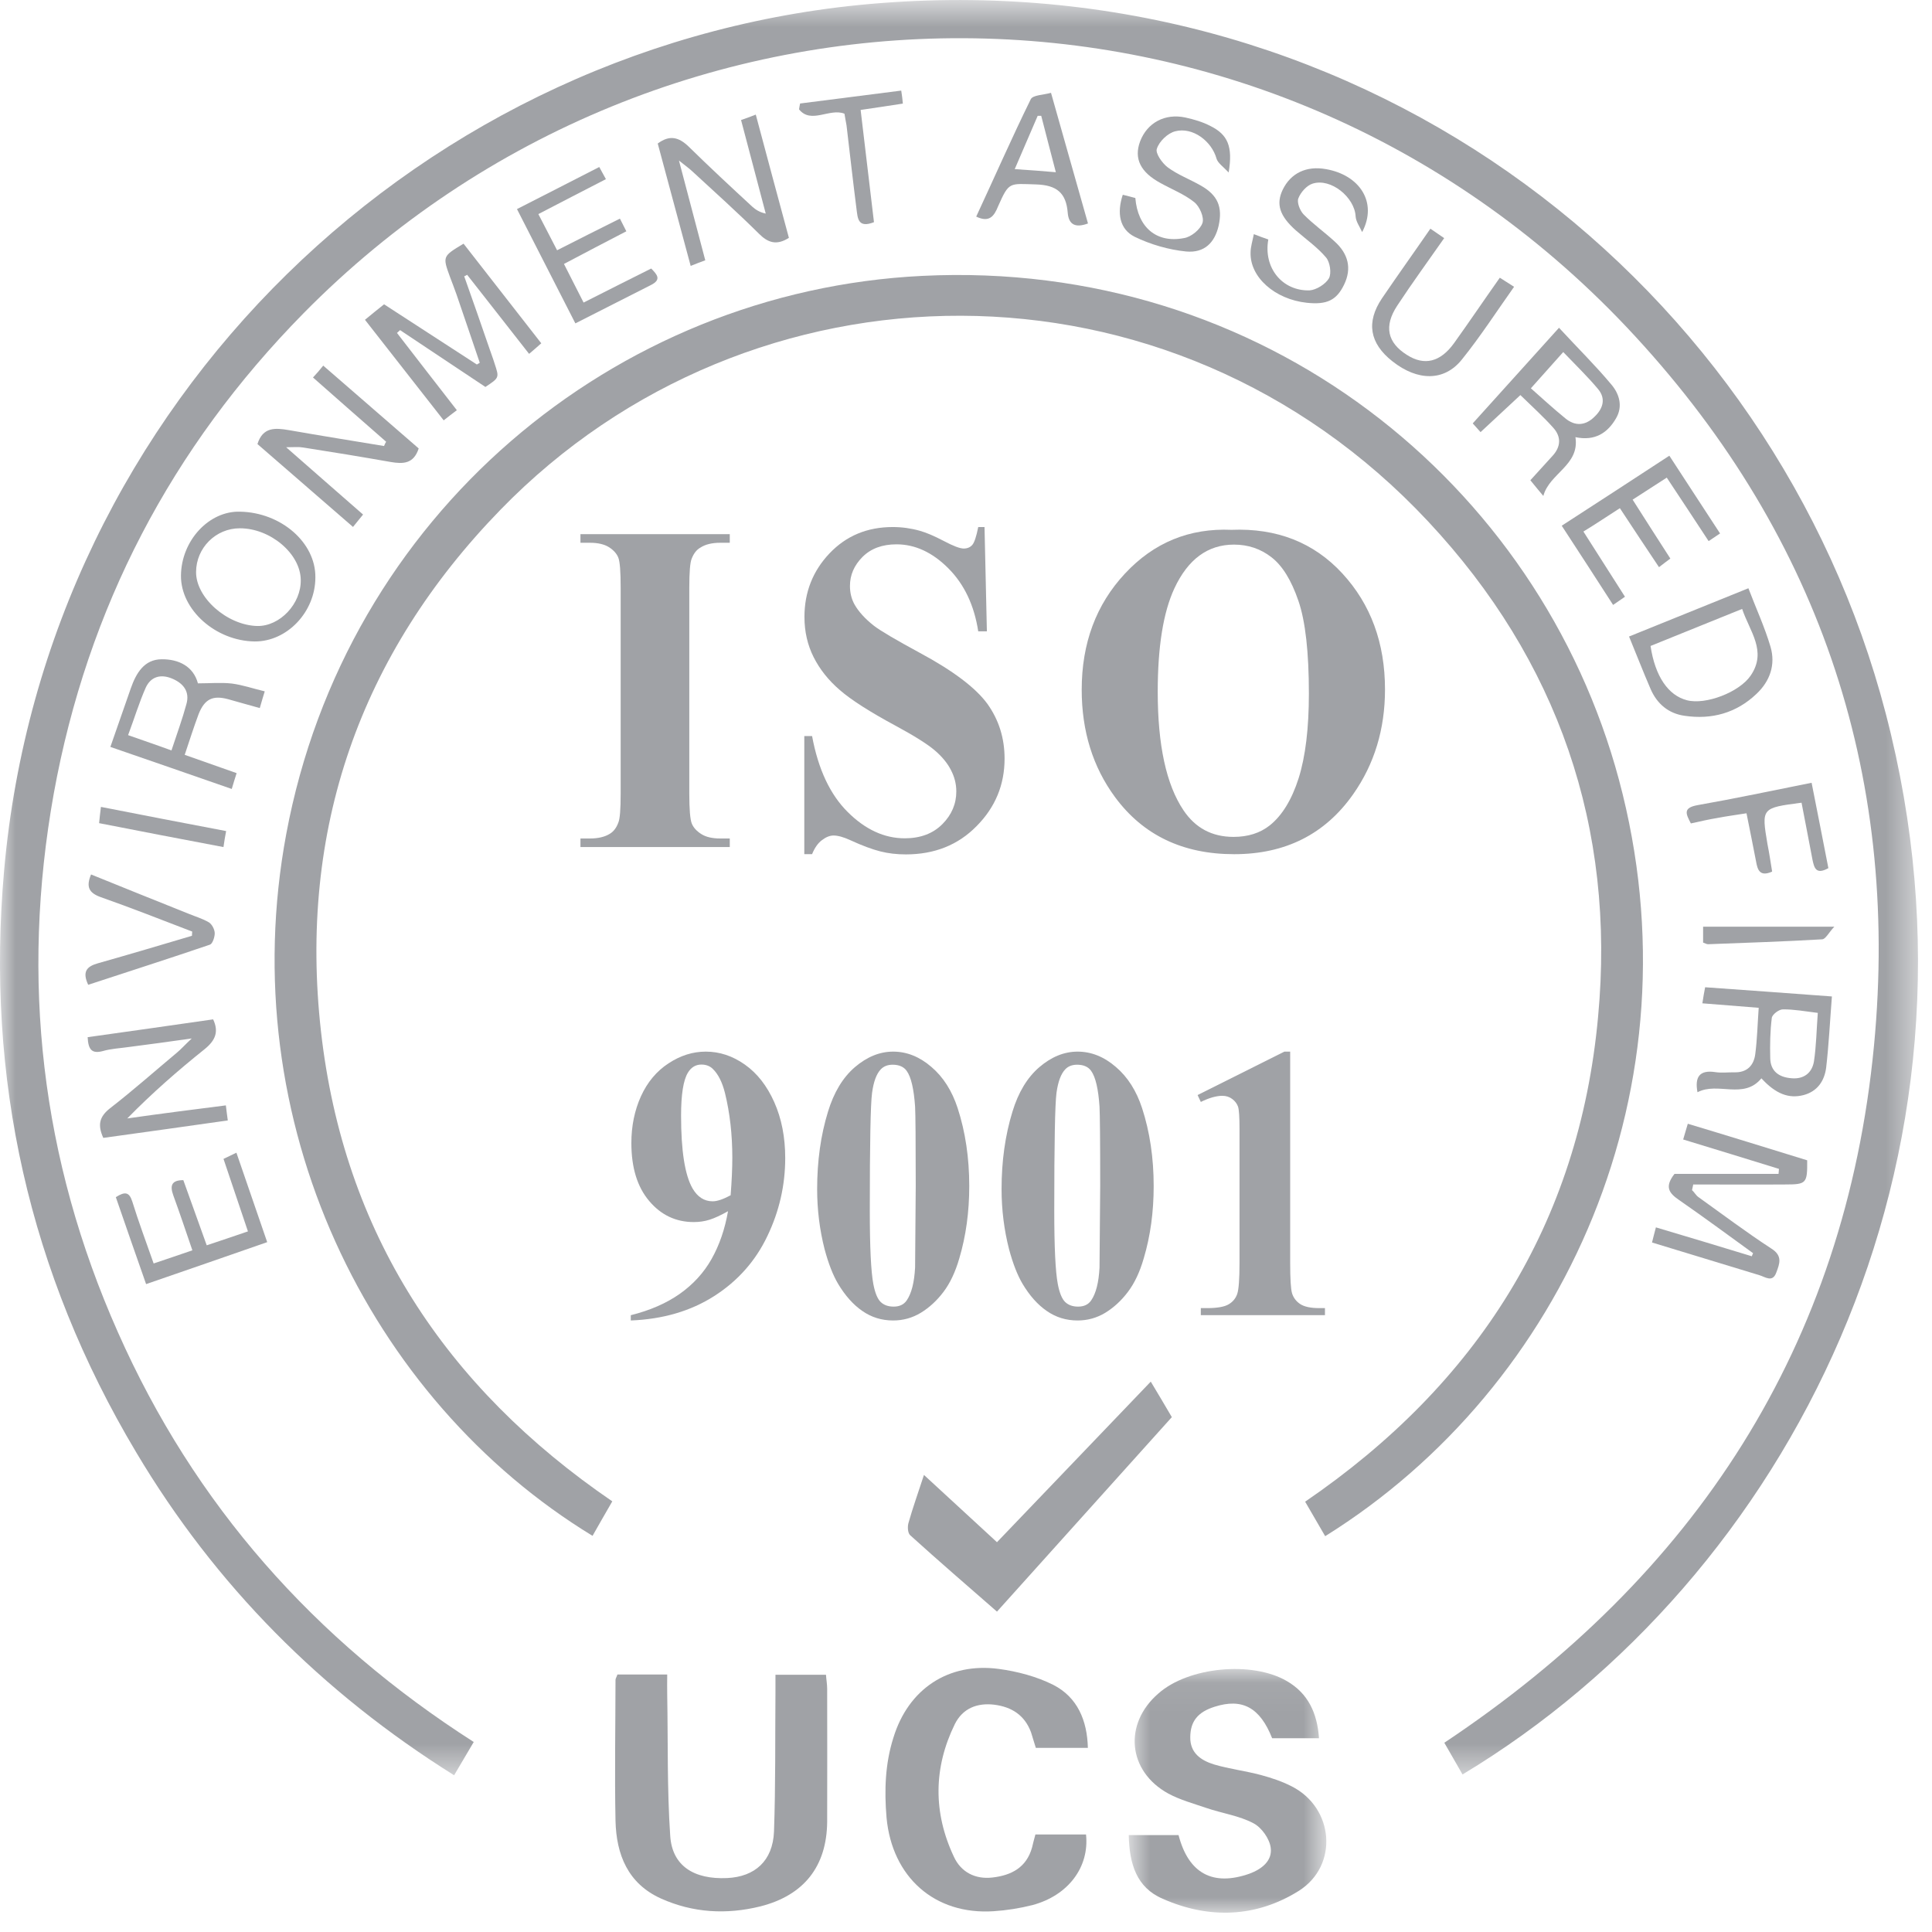
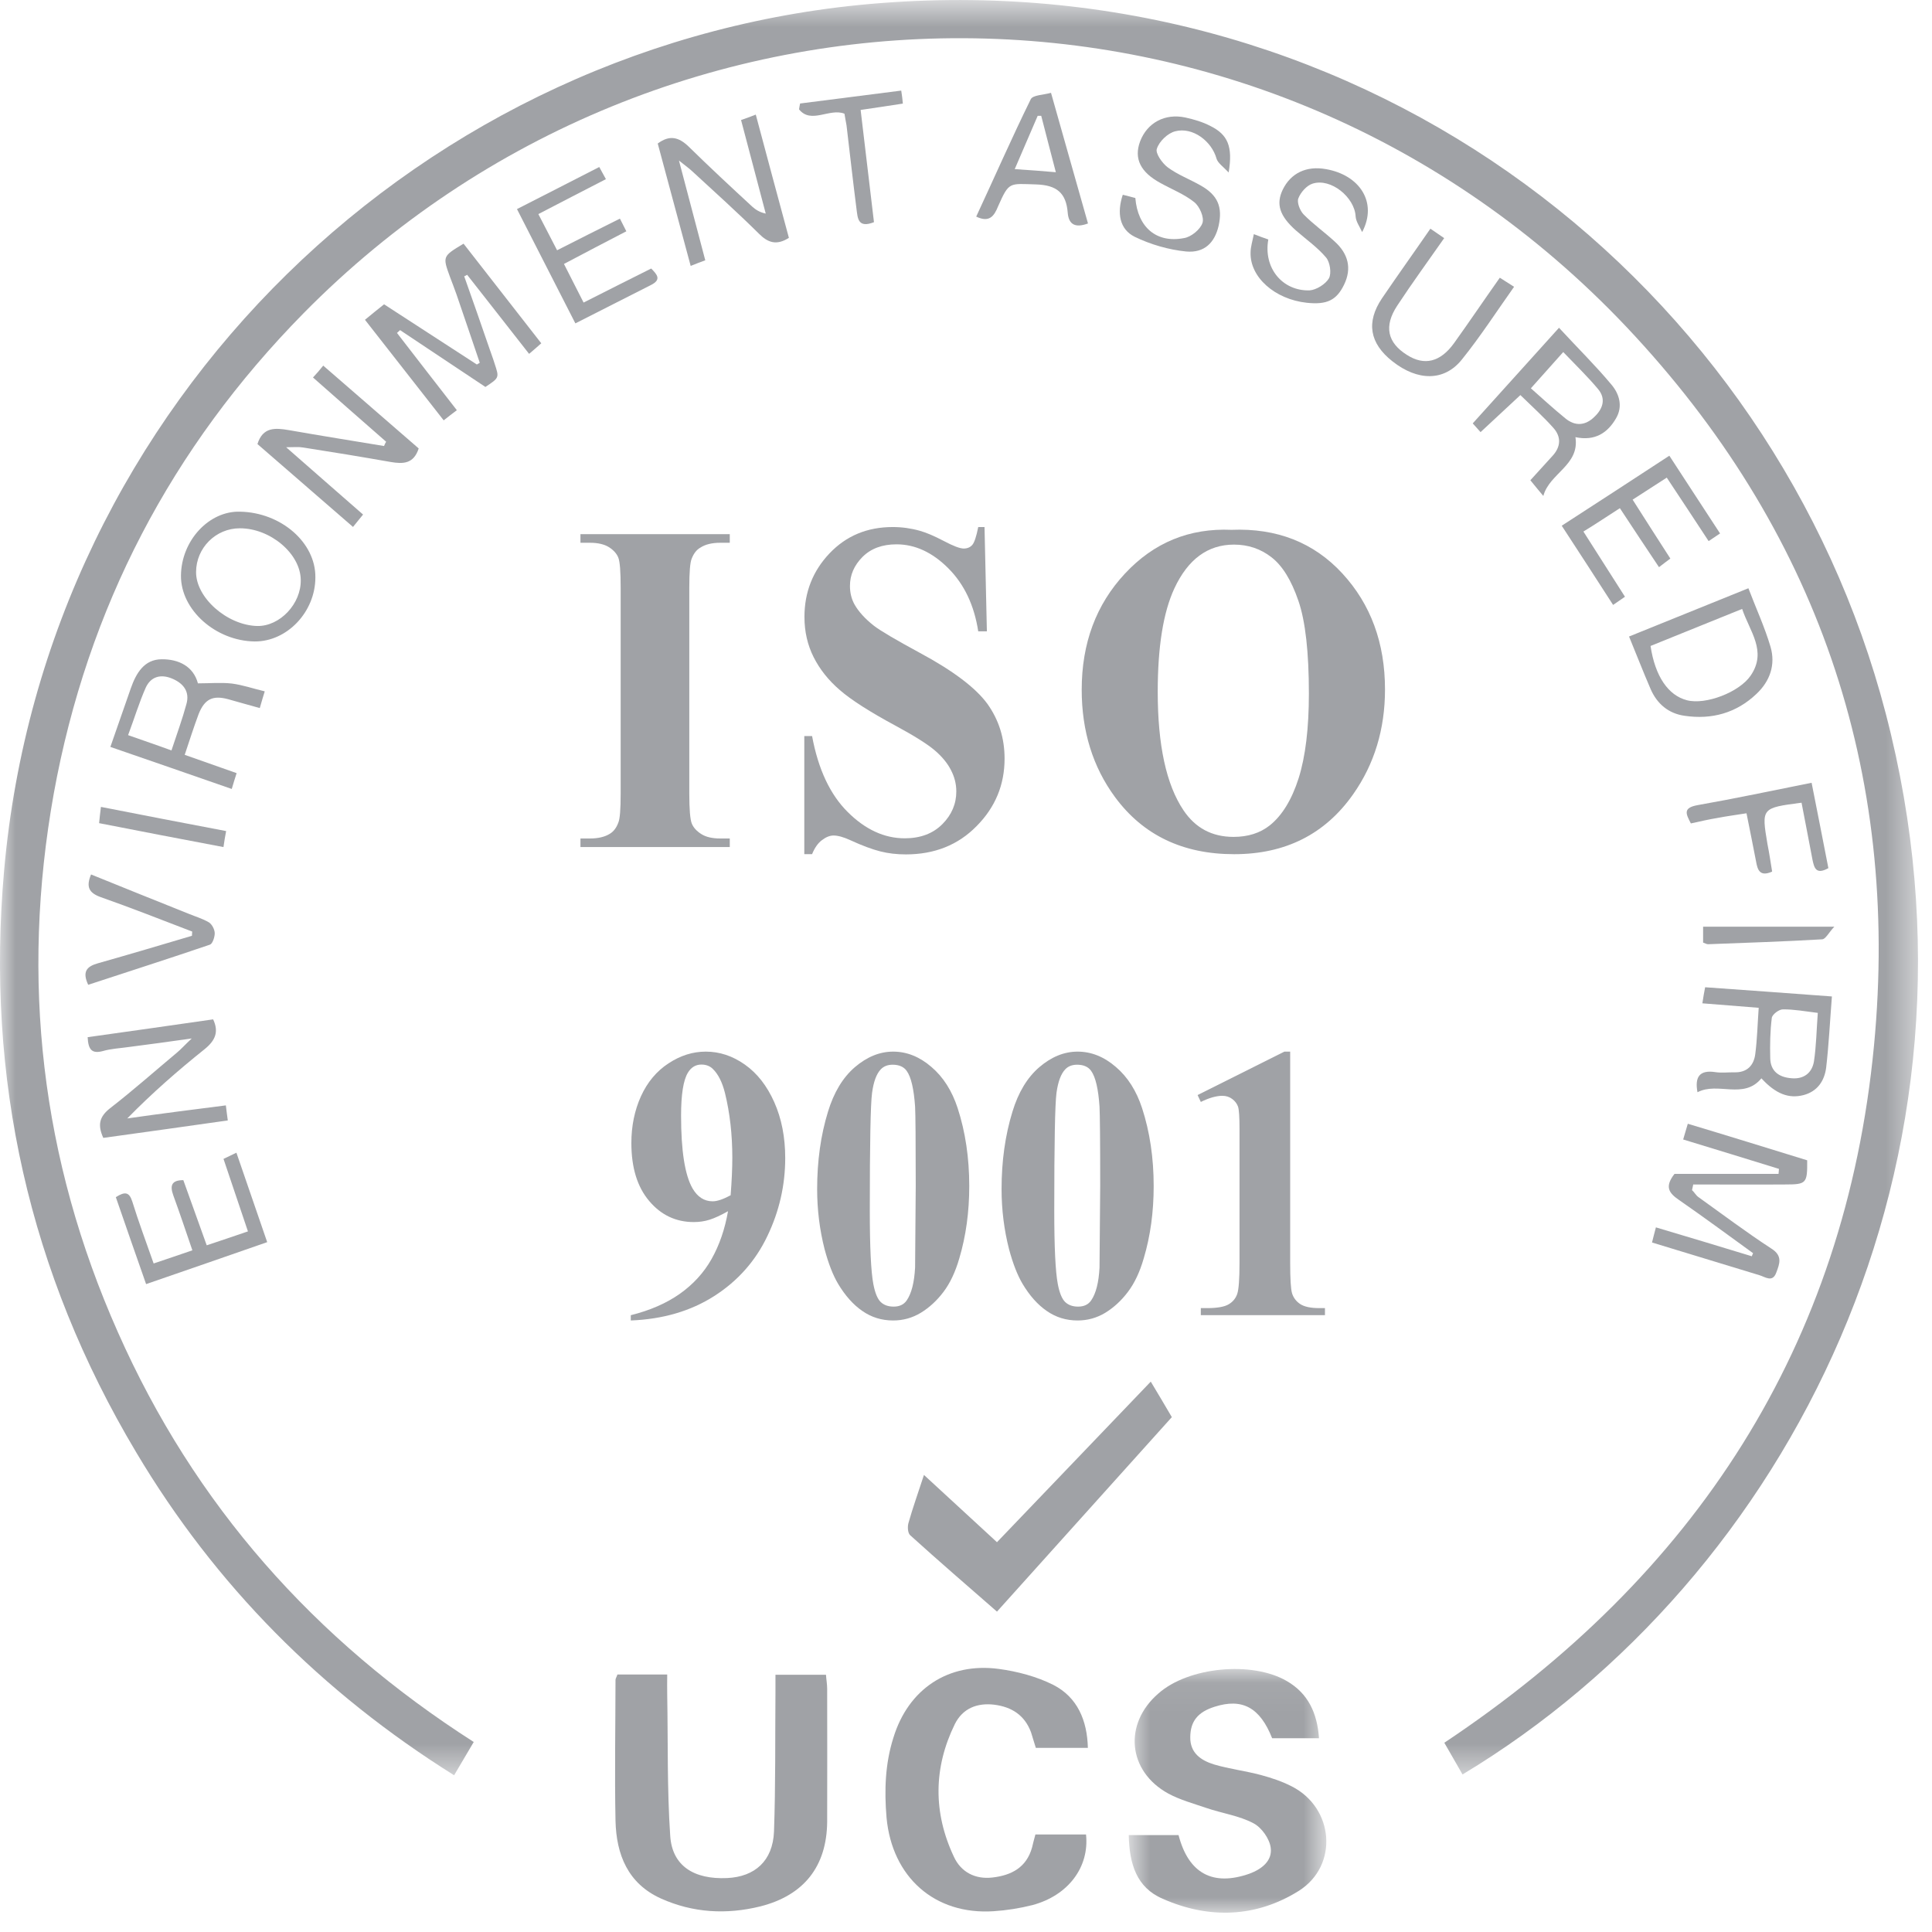
<svg xmlns="http://www.w3.org/2000/svg" xmlns:xlink="http://www.w3.org/1999/xlink" width="63px" height="63px" viewBox="0 0 63 63" version="1.1">
  <title>903914B5-77E5-4184-8F2E-33DB08B203E8</title>
  <desc>Created with sketchtool.</desc>
  <defs>
    <polygon id="path-1" points="0 0.63 62.544 0.63 62.544 58.519 0 58.519" />
    <polygon id="path-3" points="0.807 0.054 7.25 0.054 7.25 8 0.807 8" />
  </defs>
  <g id="Home" stroke="none" stroke-width="1" fill="none" fill-rule="evenodd">
    <g id="R-Homepage-Wide-Desktop" transform="translate(-614, -7958)">
      <g id="ISO-9001" transform="translate(614, 7957)">
        <g>
          <g id="Group-3" transform="translate(0, 0.37)">
            <mask id="mask-2" fill="white">
              <use xlink:href="#path-1" />
            </mask>
            <g id="Clip-2" />
            <path d="M47.691,58.493 C47.481,58.132 47.291,57.789 47.097,57.459 C55.28,52.01 60.169,44.522 61.108,34.733 C61.966,25.762 59.229,17.854 53.045,11.3 C41.151,-1.278 21.669,-1.101 9.898,10.845 C5.593,15.22 2.853,20.451 1.754,26.503 C0.666,32.566 1.338,38.432 3.843,44.068 C6.334,49.693 10.241,54.102 15.448,57.434 C15.241,57.789 15.042,58.126 14.808,58.519 C10.496,55.818 7.023,52.328 4.44,47.986 C0.949,42.138 -0.47,35.791 0.135,29.005 C1.49,13.72 13.861,1.869 28.724,0.73 C44.669,-0.507 57.866,9.982 61.492,23.898 C65.292,38.447 58.357,52.072 47.691,58.493" id="Fill-1" fill="#A0A2A6" mask="url(#mask-2)" />
          </g>
-           <path d="M43.212,51.093 C42.983,50.7 42.773,50.336 42.559,49.968 C48.166,46.135 51.492,40.915 52.111,34.159 C52.69,27.989 50.804,22.529 46.569,18.003 C38.154,9 24.462,9.25 16.326,17.616 C11.732,22.336 9.73,28.071 10.467,34.634 C11.207,41.187 14.508,46.227 19.966,49.957 C19.75,50.333 19.535,50.703 19.322,51.082 C12.024,46.634 7.585,37.575 9.335,28.192 C11.271,17.809 20.02,10.489 30.076,9.996 C41.175,9.449 50.196,16.749 52.792,26.427 C55.468,36.411 51.042,46.216 43.212,51.093" id="Fill-4" fill="#A0A2A6" />
          <g id="Group-8" transform="translate(36, 55.37)">
            <mask id="mask-4" fill="white">
              <use xlink:href="#path-3" />
            </mask>
            <g id="Clip-7" />
            <path d="M0.807,5.47 L2.431,5.47 C2.756,6.723 3.55,7.147 4.742,6.729 C5.146,6.58 5.491,6.308 5.437,5.887 C5.401,5.593 5.14,5.22 4.871,5.083 C4.406,4.836 3.85,4.761 3.334,4.584 C2.916,4.441 2.482,4.323 2.097,4.116 C0.771,3.389 0.627,1.841 1.775,0.851 C2.753,-0.016 4.834,-0.215 5.967,0.45 C6.655,0.851 6.954,1.488 7.011,2.312 L5.483,2.312 C5.09,1.316 4.515,0.994 3.606,1.285 C3.053,1.459 2.818,1.765 2.813,2.273 C2.804,2.794 3.163,3.033 3.58,3.164 C4.078,3.313 4.61,3.375 5.12,3.512 C5.462,3.605 5.802,3.717 6.119,3.88 C7.501,4.578 7.659,6.46 6.355,7.287 C4.958,8.162 3.418,8.213 1.912,7.545 C1.054,7.178 0.825,6.395 0.807,5.47" id="Fill-6" fill="#A0A2A6" mask="url(#mask-4)" />
          </g>
          <path d="M20.133,55.603 L21.757,55.603 C21.757,55.847 21.751,56.057 21.757,56.276 C21.785,57.81 21.751,59.341 21.855,60.864 C21.917,61.837 22.62,62.291 23.711,62.241 C24.617,62.199 25.2,61.68 25.239,60.727 C25.293,59.204 25.274,57.673 25.287,56.144 L25.287,55.611 L26.934,55.611 C26.945,55.777 26.973,55.92 26.973,56.071 C26.973,57.516 26.979,58.96 26.973,60.407 C26.959,61.868 26.21,62.805 24.797,63.164 C23.689,63.438 22.598,63.377 21.555,62.909 C20.475,62.423 20.097,61.476 20.071,60.374 C20.04,58.848 20.069,57.311 20.071,55.777 C20.071,55.735 20.108,55.684 20.133,55.603" id="Fill-9" fill="#A0A2A6" />
          <path d="M35.474,57.996 L33.777,57.996 C33.721,57.83 33.679,57.663 33.62,57.486 C33.412,56.93 32.992,56.661 32.422,56.588 C31.859,56.521 31.391,56.709 31.135,57.222 C30.437,58.649 30.428,60.108 31.104,61.544 C31.337,62.051 31.803,62.289 32.364,62.223 C32.978,62.152 33.471,61.9 33.654,61.244 C33.682,61.112 33.721,60.983 33.763,60.82 L35.414,60.82 C35.527,61.886 34.831,62.811 33.667,63.122 C33.255,63.226 32.829,63.294 32.406,63.322 C30.473,63.451 29.088,62.205 28.909,60.27 C28.833,59.379 28.864,58.506 29.133,57.663 C29.619,56.075 30.925,55.203 32.566,55.421 C33.177,55.503 33.811,55.671 34.349,55.943 C35.131,56.344 35.452,57.096 35.474,57.996" id="Fill-11" fill="#A0A2A6" />
          <path d="M37.525,46.053 C37.768,46.454 37.979,46.816 38.212,47.211 C36.321,49.315 34.436,51.412 32.51,53.553 C31.556,52.72 30.606,51.901 29.683,51.065 C29.599,50.992 29.59,50.79 29.622,50.669 C29.764,50.164 29.941,49.674 30.129,49.096 C30.94,49.842 31.708,50.552 32.51,51.289 C34.19,49.536 35.838,47.812 37.525,46.053" id="Fill-13" fill="#A0A2A6" />
          <path d="M15.116,8.946 C15.966,10.034 16.793,11.097 17.65,12.194 C17.53,12.306 17.412,12.401 17.253,12.539 C16.571,11.664 15.898,10.811 15.233,9.961 C15.202,9.975 15.178,9.998 15.137,10.009 C15.418,10.794 15.693,11.593 15.966,12.382 C16.018,12.539 16.08,12.693 16.131,12.864 C16.282,13.318 16.282,13.318 15.828,13.618 C14.905,13.001 13.973,12.384 13.046,11.765 C13.012,11.798 12.978,11.826 12.945,11.857 C13.587,12.69 14.232,13.52 14.897,14.376 C14.751,14.488 14.625,14.58 14.468,14.707 C13.606,13.602 12.771,12.539 11.901,11.428 C12.109,11.26 12.3,11.097 12.524,10.923 C13.536,11.577 14.541,12.233 15.55,12.886 C15.581,12.867 15.612,12.847 15.645,12.83 C15.396,12.087 15.137,11.344 14.886,10.601 C14.815,10.413 14.751,10.222 14.675,10.034 C14.429,9.359 14.429,9.359 15.116,8.946" id="Fill-15" fill="#A0A2A6" />
          <path d="M58.01,39.116 C56.981,38.799 55.947,38.479 54.886,38.157 C54.94,37.974 54.982,37.831 55.037,37.644 C56.353,38.039 57.654,38.443 58.93,38.836 C58.936,39.587 58.91,39.624 58.215,39.624 C57.216,39.632 56.215,39.624 55.214,39.624 C55.202,39.685 55.189,39.75 55.175,39.809 C55.251,39.876 55.301,39.98 55.388,40.039 C56.171,40.599 56.95,41.186 57.764,41.716 C58.134,41.951 58.032,42.206 57.923,42.495 C57.803,42.832 57.567,42.641 57.371,42.582 C56.221,42.232 55.072,41.884 53.87,41.516 C53.907,41.36 53.944,41.228 53.997,41.023 C55.06,41.34 56.089,41.648 57.124,41.965 C57.135,41.926 57.153,41.898 57.166,41.865 C56.364,41.284 55.562,40.692 54.748,40.128 C54.429,39.909 54.269,39.705 54.603,39.279 L57.996,39.279 C57.999,39.22 58.004,39.172 58.01,39.116" id="Fill-17" fill="#A0A2A6" />
          <path d="M49.92,13.662 C50.274,13.976 50.652,14.323 51.045,14.643 C51.358,14.902 51.695,14.887 51.995,14.589 C52.275,14.323 52.371,13.998 52.113,13.69 C51.769,13.277 51.378,12.902 50.975,12.48 C50.63,12.863 50.332,13.204 49.92,13.662 M48.279,15.091 C48.145,14.944 48.049,14.834 48.024,14.806 C48.955,13.771 49.872,12.758 50.837,11.688 C51.477,12.38 52.04,12.934 52.545,13.54 C52.806,13.847 52.924,14.251 52.699,14.637 C52.427,15.111 52.013,15.392 51.373,15.255 C51.516,16.172 50.525,16.43 50.326,17.172 C50.198,17.024 50.068,16.861 49.903,16.66 C50.122,16.419 50.374,16.139 50.621,15.871 C50.899,15.572 50.916,15.245 50.652,14.951 C50.33,14.589 49.965,14.261 49.578,13.883 C49.154,14.275 48.739,14.665 48.279,15.091" id="Fill-19" fill="#A0A2A6" />
          <path d="M12.591,15.404 C11.799,14.711 11.011,14.021 10.206,13.309 C10.321,13.189 10.414,13.079 10.54,12.922 C11.595,13.834 12.632,14.734 13.653,15.623 C13.49,16.128 13.146,16.133 12.747,16.066 C11.794,15.898 10.835,15.74 9.881,15.592 C9.74,15.567 9.595,15.584 9.331,15.584 C10.215,16.363 11.015,17.056 11.839,17.779 C11.733,17.903 11.64,18.029 11.511,18.183 C10.459,17.272 9.421,16.369 8.395,15.48 C8.571,14.919 8.973,14.95 9.421,15.026 C10.456,15.208 11.488,15.373 12.523,15.544 C12.542,15.491 12.568,15.446 12.591,15.404" id="Fill-21" fill="#A0A2A6" />
          <path d="M25.725,8.756 C25.318,9.014 25.038,8.913 24.743,8.616 C24.041,7.921 23.31,7.264 22.586,6.597 C22.48,6.496 22.357,6.409 22.14,6.235 C22.444,7.39 22.718,8.417 22.998,9.488 C22.847,9.542 22.712,9.595 22.522,9.671 C22.158,8.31 21.798,6.992 21.448,5.68 C21.837,5.391 22.135,5.472 22.454,5.778 C23.133,6.445 23.831,7.093 24.533,7.741 C24.642,7.837 24.766,7.921 24.97,7.965 C24.704,6.961 24.437,5.952 24.165,4.914 C24.323,4.861 24.459,4.81 24.645,4.737 C25.006,6.103 25.366,7.419 25.725,8.756" id="Fill-23" fill="#A0A2A6" />
          <path d="M2.858,34.821 C4.235,34.628 5.589,34.437 6.95,34.24 C7.143,34.647 7.019,34.93 6.677,35.208 C5.805,35.906 4.962,36.641 4.15,37.471 C5.202,37.32 6.262,37.185 7.365,37.045 C7.389,37.222 7.401,37.362 7.428,37.536 C6.049,37.732 4.712,37.92 3.368,38.105 C3.177,37.682 3.239,37.415 3.587,37.14 C4.336,36.56 5.05,35.926 5.774,35.321 C5.903,35.214 6.013,35.088 6.252,34.863 C5.461,34.978 4.837,35.057 4.204,35.141 C3.92,35.183 3.624,35.194 3.345,35.276 C3.006,35.363 2.878,35.242 2.858,34.821" id="Fill-25" fill="#A0A2A6" />
          <path d="M59.276,34.029 C58.861,33.978 58.497,33.911 58.137,33.914 C58.011,33.914 57.79,34.079 57.776,34.192 C57.722,34.623 57.714,35.07 57.725,35.507 C57.734,35.933 58.011,36.13 58.419,36.16 C58.819,36.197 59.086,35.987 59.15,35.616 C59.228,35.1 59.234,34.579 59.276,34.029 M57.349,33.863 C56.708,33.81 56.124,33.768 55.512,33.717 C55.541,33.518 55.569,33.367 55.602,33.193 C56.968,33.288 58.32,33.389 59.736,33.493 C59.672,34.309 59.635,35.075 59.548,35.821 C59.492,36.241 59.268,36.59 58.808,36.71 C58.337,36.831 57.911,36.679 57.437,36.163 C56.856,36.867 56.017,36.267 55.353,36.617 C55.26,36.121 55.415,35.88 55.939,35.961 C56.138,35.992 56.342,35.964 56.55,35.967 C56.968,35.981 57.193,35.742 57.238,35.364 C57.299,34.89 57.31,34.419 57.349,33.863" id="Fill-27" fill="#A0A2A6" />
          <path d="M5.591,25.471 C5.773,24.921 5.946,24.45 6.078,23.962 C6.194,23.558 5.987,23.283 5.608,23.126 C5.235,22.972 4.917,23.065 4.752,23.424 C4.536,23.912 4.382,24.425 4.177,24.972 C4.668,25.146 5.097,25.289 5.591,25.471 M3.599,25.356 C3.846,24.655 4.056,24.044 4.267,23.441 C4.441,22.947 4.704,22.501 5.271,22.498 C5.826,22.492 6.306,22.728 6.454,23.283 C6.856,23.283 7.208,23.25 7.557,23.289 C7.909,23.334 8.246,23.452 8.633,23.544 C8.591,23.682 8.538,23.85 8.471,24.089 C8.109,23.991 7.78,23.895 7.439,23.8 C6.937,23.665 6.673,23.794 6.477,24.285 C6.32,24.705 6.182,25.14 6.023,25.614 C6.603,25.816 7.142,26.007 7.716,26.211 C7.663,26.388 7.61,26.534 7.557,26.727 C6.227,26.265 4.937,25.816 3.599,25.356" id="Fill-29" fill="#A0A2A6" />
          <path d="M7.819,18.227 C7.034,18.227 6.397,18.869 6.394,19.649 C6.383,20.484 7.401,21.388 8.388,21.413 C9.127,21.427 9.825,20.686 9.807,19.907 C9.797,19.054 8.815,18.224 7.819,18.227 M8.307,21.917 C7.034,21.903 5.892,20.886 5.901,19.772 C5.91,18.633 6.812,17.655 7.828,17.685 C9.166,17.711 10.296,18.692 10.284,19.828 C10.284,20.953 9.362,21.923 8.307,21.917" id="Fill-31" fill="#A0A2A6" />
          <path d="M53.822,22.064 C53.97,23.051 54.397,23.677 55.009,23.834 C55.62,23.994 56.724,23.57 57.09,23.026 C57.628,22.232 57.055,21.593 56.809,20.856 C55.78,21.271 54.801,21.666 53.822,22.064 M53.121,21.756 C54.436,21.226 55.696,20.715 57.013,20.182 C57.26,20.833 57.544,21.447 57.734,22.089 C57.905,22.673 57.718,23.211 57.277,23.626 C56.624,24.249 55.819,24.473 54.933,24.341 C54.408,24.269 54.03,23.949 53.822,23.463 C53.59,22.928 53.374,22.37 53.121,21.756" id="Fill-33" fill="#A0A2A6" />
          <path d="M50.926,18.143 C52.101,17.383 53.238,16.643 54.435,15.86 C54.989,16.707 55.533,17.548 56.089,18.395 C55.966,18.476 55.854,18.552 55.716,18.645 C55.259,17.947 54.816,17.276 54.351,16.575 C53.975,16.819 53.635,17.035 53.238,17.293 C53.655,17.947 54.05,18.569 54.468,19.214 C54.351,19.298 54.249,19.38 54.098,19.495 C53.677,18.864 53.265,18.247 52.822,17.571 C52.426,17.823 52.056,18.076 51.633,18.333 C52.099,19.063 52.533,19.742 52.988,20.459 C52.862,20.546 52.74,20.628 52.601,20.726 C52.045,19.862 51.501,19.023 50.926,18.143" id="Fill-35" fill="#A0A2A6" />
          <path d="M20.215,8.129 C20.291,8.278 20.349,8.399 20.424,8.542 C19.742,8.895 19.084,9.24 18.39,9.607 C18.602,10.033 18.806,10.418 19.03,10.866 C19.774,10.49 20.494,10.126 21.235,9.756 C21.424,9.952 21.582,10.115 21.227,10.294 C20.416,10.701 19.616,11.116 18.762,11.545 C18.125,10.294 17.503,9.08 16.858,7.818 C17.755,7.363 18.622,6.915 19.541,6.446 C19.616,6.584 19.681,6.705 19.758,6.842 C19.009,7.226 18.305,7.593 17.555,7.981 C17.764,8.381 17.956,8.754 18.166,9.161 C18.863,8.808 19.511,8.477 20.215,8.129" id="Fill-37" fill="#A0A2A6" />
          <path d="M40.065,6.624 C39.879,6.428 39.711,6.315 39.669,6.172 C39.512,5.606 38.895,5.132 38.323,5.281 C38.079,5.342 37.801,5.609 37.725,5.847 C37.664,5.99 37.897,6.321 38.079,6.458 C38.402,6.697 38.797,6.846 39.15,7.047 C39.711,7.362 39.874,7.749 39.737,8.366 C39.61,8.91 39.277,9.255 38.679,9.201 C38.113,9.145 37.515,8.972 37.002,8.722 C36.508,8.478 36.414,7.948 36.612,7.351 C36.75,7.387 36.89,7.418 37.022,7.457 C37.1,8.411 37.709,8.938 38.609,8.764 C38.842,8.728 39.139,8.483 39.21,8.273 C39.274,8.091 39.12,7.735 38.946,7.594 C38.621,7.333 38.211,7.174 37.843,6.969 C37.19,6.616 36.968,6.172 37.178,5.609 C37.409,5.003 37.986,4.689 38.654,4.832 C38.934,4.894 39.214,4.975 39.467,5.107 C40.04,5.39 40.205,5.78 40.065,6.624" id="Fill-39" fill="#A0A2A6" />
          <path d="M41.358,8.809 C41.192,9.732 41.812,10.492 42.701,10.469 C42.925,10.455 43.229,10.262 43.336,10.074 C43.424,9.906 43.369,9.546 43.24,9.395 C42.957,9.061 42.587,8.803 42.255,8.512 C41.725,8.04 41.602,7.656 41.829,7.183 C42.092,6.644 42.603,6.4 43.237,6.515 C44.334,6.705 44.931,7.598 44.418,8.568 C44.342,8.397 44.215,8.228 44.205,8.055 C44.173,7.435 43.397,6.795 42.799,6.989 C42.612,7.048 42.413,7.269 42.337,7.469 C42.286,7.598 42.387,7.867 42.51,7.993 C42.819,8.307 43.183,8.565 43.511,8.865 C43.974,9.277 44.081,9.757 43.832,10.276 C43.585,10.792 43.268,10.943 42.612,10.873 C41.571,10.761 40.747,10.035 40.78,9.221 C40.783,9.042 40.841,8.865 40.886,8.635 C41.06,8.703 41.192,8.753 41.358,8.809" id="Fill-41" fill="#A0A2A6" />
          <path d="M3.777,40.038 C4.074,39.847 4.214,39.87 4.312,40.175 C4.517,40.84 4.761,41.488 5.01,42.2 C5.431,42.06 5.824,41.925 6.273,41.771 C6.06,41.148 5.861,40.554 5.65,39.976 C5.538,39.665 5.589,39.483 5.978,39.483 C6.228,40.175 6.477,40.876 6.741,41.608 C7.199,41.455 7.611,41.317 8.085,41.154 C7.818,40.355 7.56,39.595 7.288,38.79 C7.431,38.723 7.56,38.661 7.709,38.588 C8.048,39.57 8.371,40.515 8.713,41.505 C7.386,41.965 6.107,42.413 4.764,42.873 C4.427,41.92 4.105,40.983 3.777,40.038" id="Fill-43" fill="#A0A2A6" />
          <path d="M48.907,10.056 C49.084,10.168 49.207,10.248 49.372,10.352 C48.801,11.158 48.273,11.976 47.668,12.726 C47.095,13.441 46.225,13.431 45.404,12.781 C44.661,12.195 44.541,11.508 45.064,10.729 C45.578,9.972 46.113,9.226 46.643,8.457 C46.795,8.56 46.922,8.648 47.093,8.765 C46.576,9.505 46.047,10.229 45.564,10.964 C45.118,11.639 45.242,12.175 45.881,12.575 C46.444,12.935 46.967,12.809 47.412,12.193 C47.908,11.502 48.386,10.793 48.907,10.056" id="Fill-45" fill="#A0A2A6" />
          <path d="M33.953,4.776 L33.838,4.776 C33.599,5.337 33.355,5.892 33.089,6.515 C33.574,6.546 33.967,6.576 34.43,6.616 C34.253,5.931 34.101,5.362 33.953,4.776 M34.272,4.027 C34.687,5.508 35.083,6.882 35.478,8.287 C35.075,8.436 34.85,8.335 34.817,7.937 C34.766,7.289 34.458,7.036 33.787,7.014 C32.907,6.989 32.907,6.916 32.548,7.724 C32.419,8.043 32.265,8.271 31.833,8.063 C32.425,6.79 32.991,5.5 33.611,4.237 C33.679,4.097 34.023,4.097 34.272,4.027" id="Fill-47" fill="#A0A2A6" />
          <path d="M6.267,31.377 C5.272,30.996 4.285,30.606 3.278,30.252 C2.905,30.115 2.798,29.927 2.969,29.515 C4.035,29.947 5.097,30.376 6.158,30.799 C6.382,30.892 6.612,30.957 6.817,31.08 C6.913,31.144 6.999,31.304 7.002,31.43 C7.004,31.554 6.932,31.773 6.848,31.803 C5.533,32.252 4.208,32.675 2.876,33.113 C2.677,32.687 2.824,32.516 3.191,32.412 C4.211,32.123 5.235,31.82 6.259,31.515 C6.261,31.47 6.264,31.425 6.267,31.377" id="Fill-49" fill="#A0A2A6" />
          <path d="M58.746,27.175 C57.436,27.346 57.436,27.346 57.636,28.532 C57.695,28.824 57.739,29.127 57.787,29.422 C57.378,29.604 57.31,29.354 57.263,29.091 C57.159,28.574 57.066,28.07 56.951,27.52 C56.6,27.576 56.301,27.615 56.007,27.672 C55.72,27.719 55.445,27.783 55.137,27.851 C54.98,27.545 54.862,27.343 55.358,27.254 C56.576,27.04 57.787,26.782 59.074,26.525 C59.266,27.487 59.444,28.406 59.621,29.309 C59.218,29.533 59.161,29.301 59.105,29.046 C58.984,28.434 58.875,27.82 58.746,27.175" id="Fill-51" fill="#A0A2A6" />
          <path d="M28.499,8.245 C27.963,8.457 27.969,8.094 27.93,7.819 C27.814,6.907 27.711,5.992 27.604,5.087 C27.582,4.957 27.554,4.827 27.537,4.708 C27.058,4.514 26.446,5.056 26.056,4.566 C26.067,4.497 26.076,4.434 26.09,4.375 C27.181,4.234 28.269,4.098 29.388,3.954 C29.413,4.106 29.427,4.226 29.441,4.378 C28.987,4.447 28.563,4.514 28.064,4.585 C28.213,5.822 28.355,7.03 28.499,8.245" id="Fill-53" fill="#A0A2A6" />
          <path d="M3.232,27.842 C3.253,27.652 3.262,27.523 3.291,27.312 C4.656,27.579 5.997,27.84 7.374,28.1 C7.342,28.277 7.315,28.411 7.287,28.622 C5.929,28.364 4.6,28.112 3.232,27.842" id="Fill-55" fill="#A0A2A6" />
          <path d="M59.815,31.218 C59.632,31.411 59.532,31.625 59.417,31.63 C58.174,31.703 56.941,31.742 55.698,31.79 C55.65,31.79 55.603,31.759 55.536,31.737 L55.536,31.218 L59.815,31.218 Z" id="Fill-57" fill="#A0A2A6" />
          <path d="M23.797,28.342 L23.797,28.621 L18.928,28.621 L18.928,28.342 L19.238,28.342 C19.506,28.342 19.726,28.29 19.89,28.186 C20.008,28.114 20.101,27.994 20.163,27.824 C20.215,27.704 20.239,27.389 20.239,26.877 L20.239,20.167 C20.239,19.644 20.215,19.318 20.163,19.186 C20.113,19.057 20.012,18.943 19.86,18.844 C19.706,18.748 19.497,18.699 19.238,18.699 L18.928,18.699 L18.928,18.419 L23.797,18.419 L23.797,18.699 L23.488,18.699 C23.216,18.699 23,18.751 22.837,18.858 C22.715,18.926 22.622,19.047 22.555,19.217 C22.503,19.337 22.477,19.654 22.477,20.167 L22.477,26.877 C22.477,27.397 22.505,27.723 22.558,27.854 C22.61,27.983 22.712,28.098 22.866,28.196 C23.02,28.295 23.229,28.342 23.488,28.342 L23.797,28.342 Z" id="Fill-59" fill="#A0A2A6" />
          <path d="M32.104,18.186 L32.181,21.587 L31.899,21.587 C31.767,20.733 31.441,20.048 30.92,19.528 C30.401,19.01 29.839,18.75 29.234,18.75 C28.768,18.75 28.399,18.887 28.125,19.161 C27.853,19.435 27.716,19.749 27.716,20.106 C27.716,20.331 27.766,20.53 27.862,20.706 C27.994,20.941 28.207,21.177 28.5,21.407 C28.713,21.571 29.211,21.864 29.99,22.286 C31.08,22.872 31.814,23.428 32.195,23.948 C32.57,24.471 32.758,25.068 32.758,25.739 C32.758,26.591 32.455,27.325 31.846,27.938 C31.242,28.555 30.472,28.861 29.538,28.861 C29.245,28.861 28.965,28.829 28.706,28.763 C28.445,28.697 28.117,28.577 27.725,28.396 C27.502,28.294 27.322,28.245 27.18,28.245 C27.062,28.245 26.936,28.294 26.802,28.396 C26.67,28.495 26.564,28.648 26.481,28.853 L26.227,28.853 L26.227,25.002 L26.481,25.002 C26.681,26.084 27.07,26.912 27.645,27.481 C28.217,28.051 28.839,28.336 29.502,28.336 C30.014,28.336 30.422,28.182 30.729,27.875 C31.033,27.569 31.184,27.213 31.184,26.808 C31.184,26.566 31.126,26.333 31.008,26.109 C30.893,25.882 30.715,25.668 30.477,25.465 C30.239,25.263 29.817,24.997 29.214,24.671 C28.366,24.214 27.757,23.825 27.388,23.504 C27.015,23.184 26.731,22.825 26.531,22.428 C26.333,22.034 26.232,21.596 26.232,21.119 C26.232,20.309 26.506,19.616 27.051,19.043 C27.596,18.471 28.281,18.186 29.111,18.186 C29.412,18.186 29.705,18.227 29.99,18.307 C30.207,18.367 30.466,18.479 30.776,18.641 C31.085,18.805 31.301,18.887 31.425,18.887 C31.545,18.887 31.638,18.846 31.707,18.767 C31.775,18.685 31.838,18.493 31.899,18.186 L32.104,18.186 Z" id="Fill-61" fill="#A0A2A6" />
          <path d="M40.238,18.759 C39.386,18.759 38.737,19.236 38.294,20.189 C37.932,20.969 37.752,22.095 37.752,23.557 C37.752,25.299 38.031,26.586 38.59,27.419 C38.978,28 39.523,28.29 40.224,28.29 C40.696,28.29 41.091,28.164 41.405,27.915 C41.807,27.594 42.123,27.079 42.347,26.376 C42.569,25.672 42.681,24.751 42.681,23.617 C42.681,22.27 42.569,21.259 42.339,20.591 C42.109,19.92 41.819,19.449 41.463,19.173 C41.109,18.896 40.701,18.759 40.238,18.759 M40.156,18.277 C41.637,18.217 42.842,18.691 43.771,19.698 C44.7,20.706 45.163,21.969 45.163,23.483 C45.163,24.776 44.817,25.915 44.125,26.899 C43.21,28.202 41.915,28.854 40.244,28.854 C38.568,28.854 37.272,28.232 36.357,26.989 C35.634,26.006 35.273,24.839 35.273,23.491 C35.273,21.977 35.741,20.715 36.683,19.704 C37.626,18.693 38.781,18.217 40.156,18.277" id="Fill-63" fill="#A0A2A6" />
          <path d="M23.825,39.976 C23.861,39.51 23.88,39.102 23.88,38.751 C23.88,37.998 23.801,37.297 23.641,36.645 C23.552,36.287 23.417,36.021 23.239,35.851 C23.146,35.761 23.022,35.714 22.872,35.714 C22.683,35.714 22.535,35.805 22.429,35.983 C22.283,36.226 22.209,36.692 22.209,37.379 C22.209,38.527 22.333,39.316 22.582,39.751 C22.746,40.033 22.965,40.173 23.239,40.173 C23.387,40.173 23.581,40.107 23.825,39.976 M20.569,44.059 L20.569,43.887 C21.196,43.731 21.73,43.498 22.166,43.191 C22.6,42.884 22.949,42.506 23.203,42.055 C23.458,41.602 23.637,41.085 23.74,40.496 C23.505,40.628 23.304,40.721 23.14,40.773 C22.976,40.825 22.804,40.85 22.623,40.85 C22.04,40.85 21.554,40.62 21.169,40.162 C20.779,39.702 20.588,39.072 20.588,38.272 C20.588,37.719 20.692,37.21 20.9,36.749 C21.111,36.287 21.41,35.928 21.802,35.673 C22.19,35.418 22.593,35.292 23.014,35.292 C23.464,35.292 23.888,35.432 24.288,35.714 C24.69,35.997 25.009,36.405 25.247,36.938 C25.485,37.473 25.605,38.08 25.605,38.763 C25.605,39.65 25.411,40.499 25.022,41.309 C24.636,42.12 24.057,42.772 23.291,43.262 C22.524,43.752 21.618,44.018 20.569,44.059" id="Fill-65" fill="#A0A2A6" />
          <path d="M29.861,39.663 C29.861,38.19 29.853,37.33 29.84,37.086 C29.8,36.511 29.711,36.122 29.565,35.919 C29.472,35.788 29.319,35.719 29.108,35.719 C28.944,35.719 28.815,35.771 28.721,35.87 C28.582,36.015 28.486,36.27 28.437,36.637 C28.387,37.004 28.363,38.28 28.363,40.471 C28.363,41.663 28.401,42.462 28.478,42.868 C28.533,43.161 28.615,43.358 28.721,43.459 C28.826,43.558 28.965,43.607 29.141,43.607 C29.33,43.607 29.472,43.541 29.565,43.407 C29.724,43.177 29.814,42.818 29.84,42.333 L29.861,39.663 Z M31.606,39.677 C31.606,40.517 31.499,41.301 31.283,42.029 C31.154,42.476 30.981,42.843 30.765,43.128 C30.548,43.415 30.302,43.64 30.025,43.809 C29.749,43.976 29.448,44.059 29.125,44.059 C28.752,44.059 28.418,43.957 28.12,43.749 C27.821,43.544 27.558,43.246 27.328,42.862 C27.161,42.58 27.015,42.205 26.889,41.736 C26.728,41.104 26.646,40.449 26.646,39.775 C26.646,38.861 26.763,38.02 26.999,37.253 C27.191,36.621 27.484,36.136 27.876,35.799 C28.27,35.462 28.686,35.292 29.125,35.292 C29.571,35.292 29.987,35.459 30.374,35.793 C30.762,36.124 31.045,36.574 31.228,37.135 C31.48,37.91 31.606,38.757 31.606,39.677 L31.606,39.677 Z" id="Fill-67" fill="#A0A2A6" />
          <path d="M35.876,39.663 C35.876,38.19 35.867,37.33 35.854,37.086 C35.815,36.511 35.726,36.122 35.58,35.919 C35.487,35.788 35.334,35.719 35.123,35.719 C34.958,35.719 34.829,35.771 34.736,35.87 C34.597,36.015 34.501,36.27 34.451,36.637 C34.402,37.004 34.378,38.28 34.378,40.471 C34.378,41.663 34.416,42.462 34.493,42.868 C34.548,43.161 34.63,43.358 34.736,43.459 C34.841,43.558 34.98,43.607 35.155,43.607 C35.345,43.607 35.487,43.541 35.58,43.407 C35.739,43.177 35.829,42.818 35.854,42.333 L35.876,39.663 Z M37.62,39.677 C37.62,40.517 37.514,41.301 37.297,42.029 C37.169,42.476 36.996,42.843 36.779,43.128 C36.563,43.415 36.316,43.64 36.04,43.809 C35.764,43.976 35.462,44.059 35.139,44.059 C34.767,44.059 34.433,43.957 34.134,43.749 C33.835,43.544 33.572,43.246 33.343,42.862 C33.176,42.58 33.03,42.205 32.904,41.736 C32.742,41.104 32.66,40.449 32.66,39.775 C32.66,38.861 32.778,38.02 33.014,37.253 C33.205,36.621 33.499,36.136 33.891,35.799 C34.284,35.462 34.701,35.292 35.139,35.292 C35.586,35.292 36.002,35.459 36.388,35.793 C36.776,36.124 37.059,36.574 37.242,37.135 C37.494,37.91 37.62,38.757 37.62,39.677 L37.62,39.677 Z" id="Fill-69" fill="#A0A2A6" />
          <path d="M42.071,35.292 L42.071,42.177 C42.071,42.695 42.09,43.026 42.131,43.169 C42.175,43.311 42.259,43.429 42.393,43.52 C42.525,43.61 42.736,43.656 43.026,43.656 L43.205,43.656 L43.205,43.886 L39.157,43.886 L39.157,43.656 L39.359,43.656 C39.688,43.656 39.924,43.615 40.063,43.533 C40.203,43.451 40.296,43.336 40.345,43.191 C40.394,43.045 40.419,42.709 40.419,42.177 L40.419,37.814 C40.419,37.423 40.403,37.182 40.37,37.084 C40.334,36.987 40.271,36.902 40.178,36.834 C40.085,36.766 39.981,36.733 39.858,36.733 C39.666,36.733 39.43,36.798 39.157,36.933 L39.052,36.708 L41.882,35.292 L42.071,35.292 Z" id="Fill-71" fill="#A0A2A6" />
        </g>
      </g>
    </g>
  </g>
</svg>